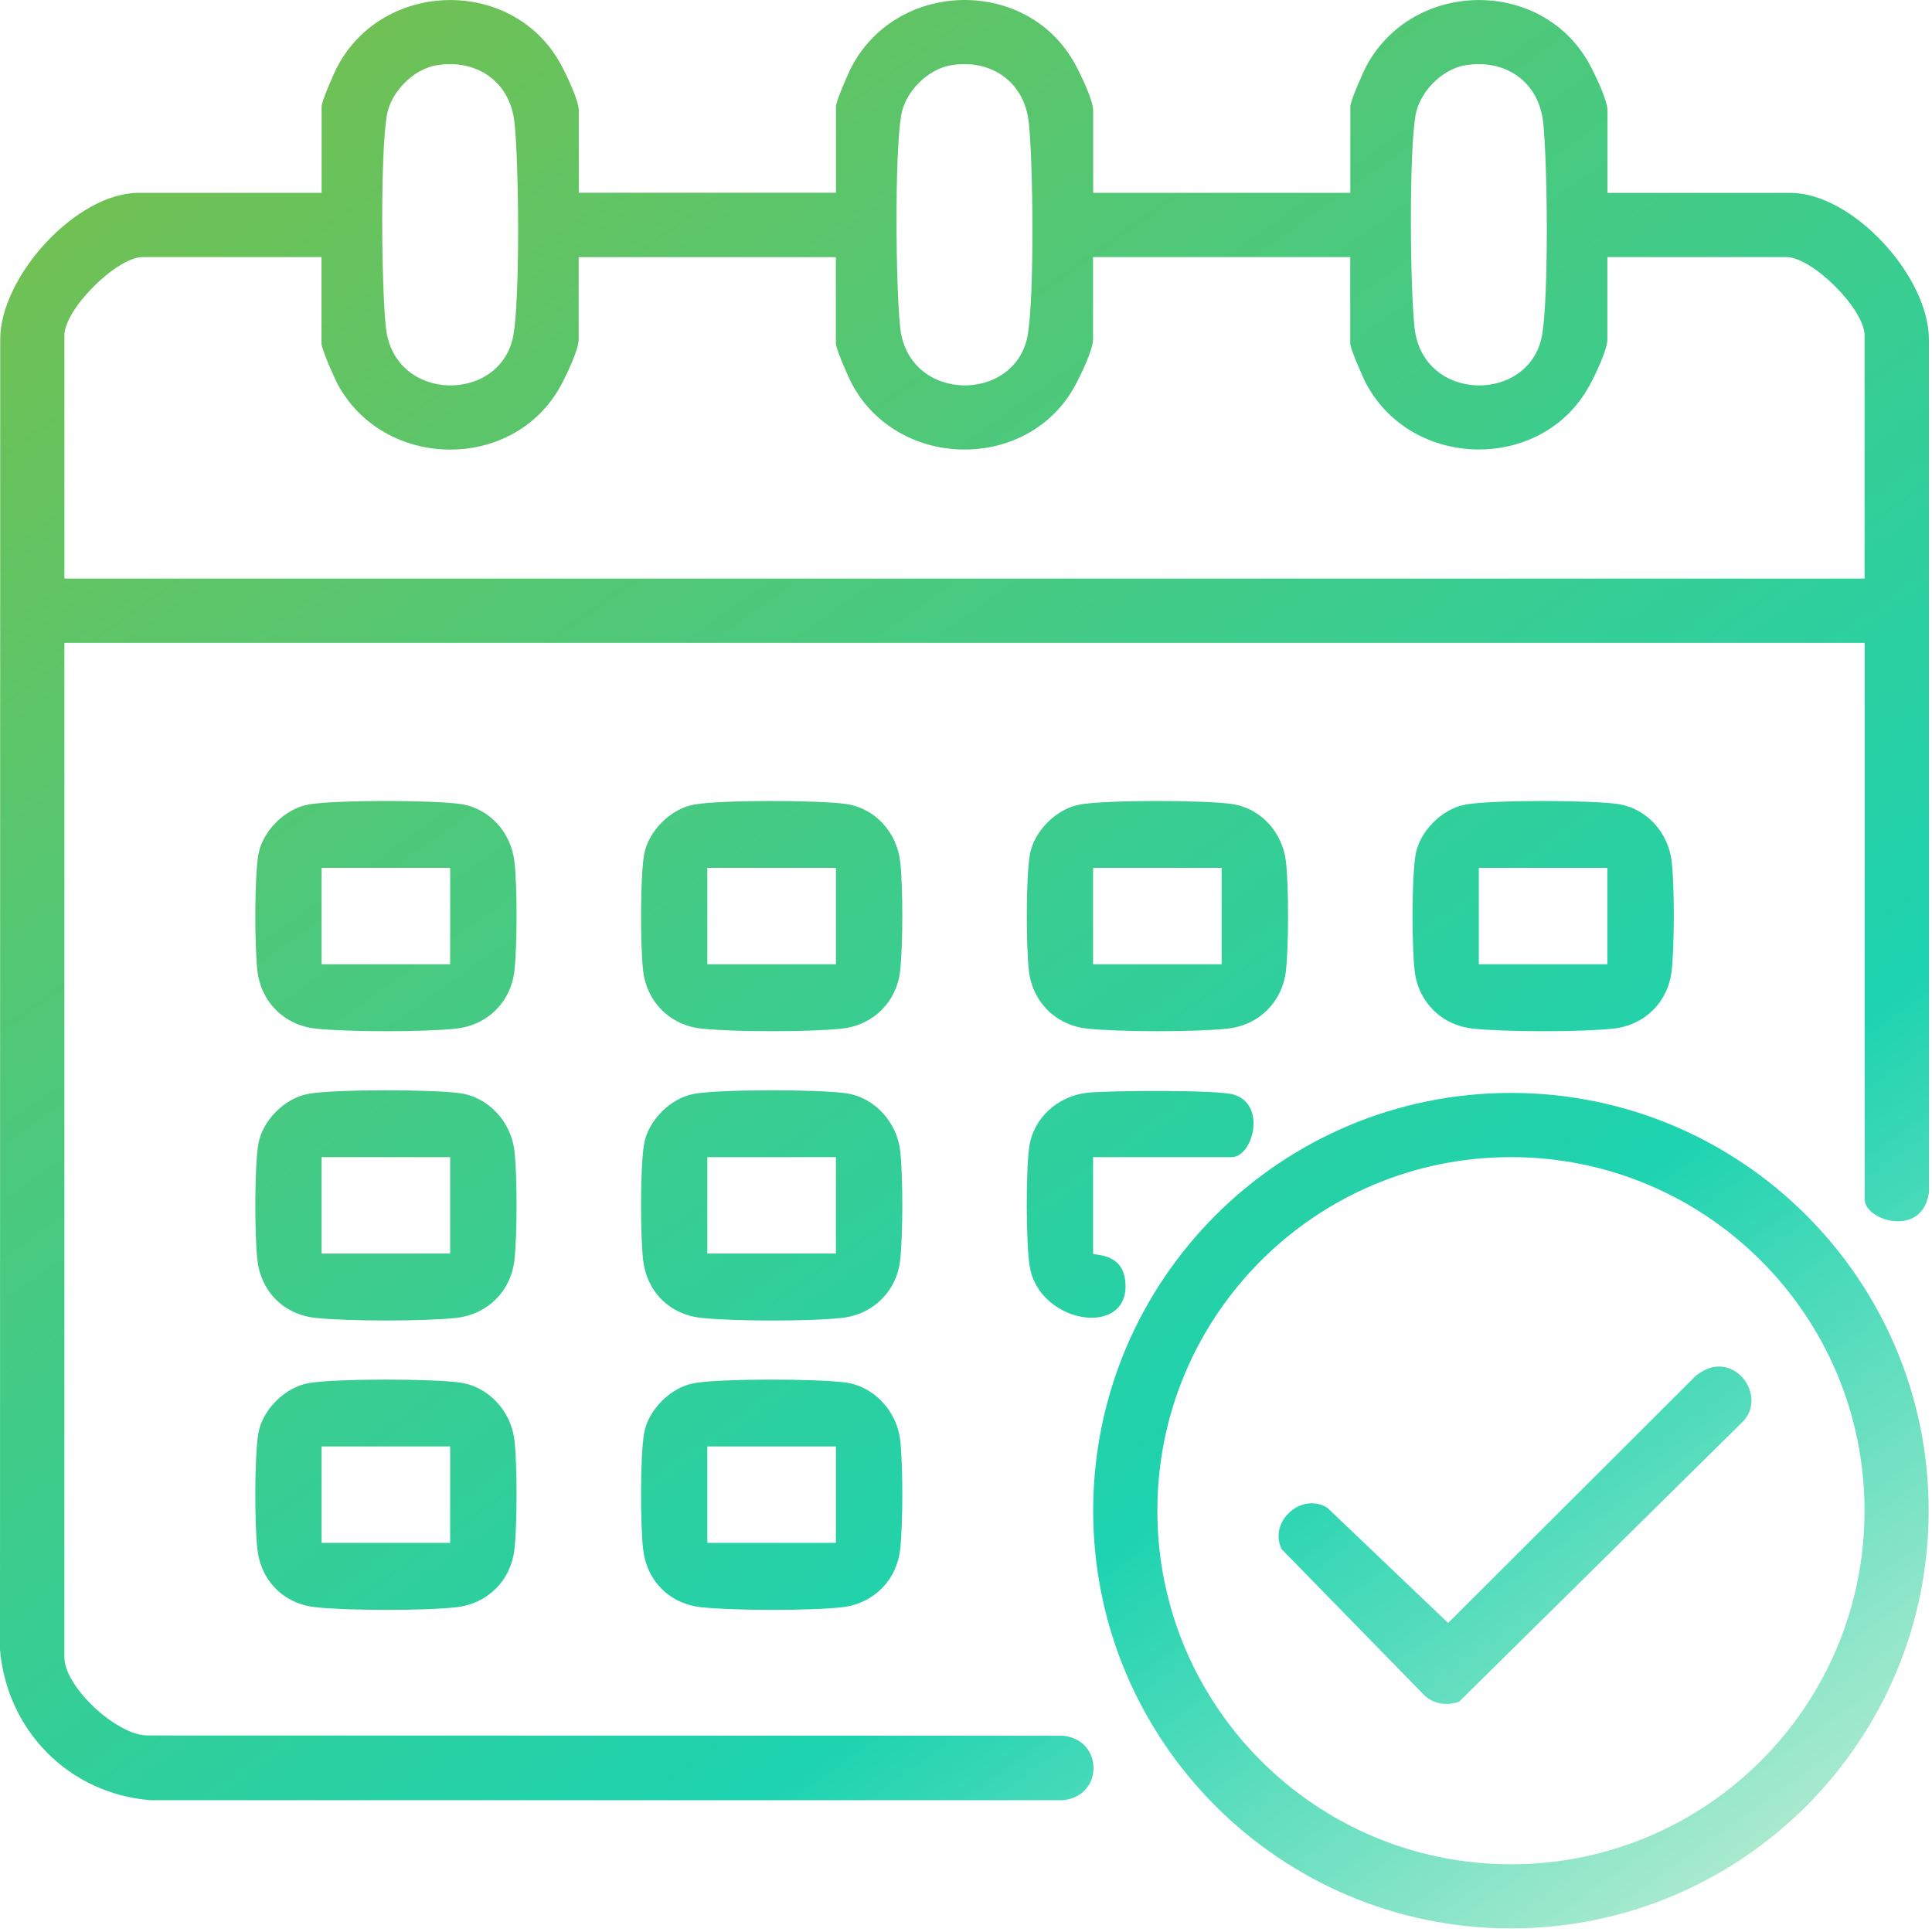
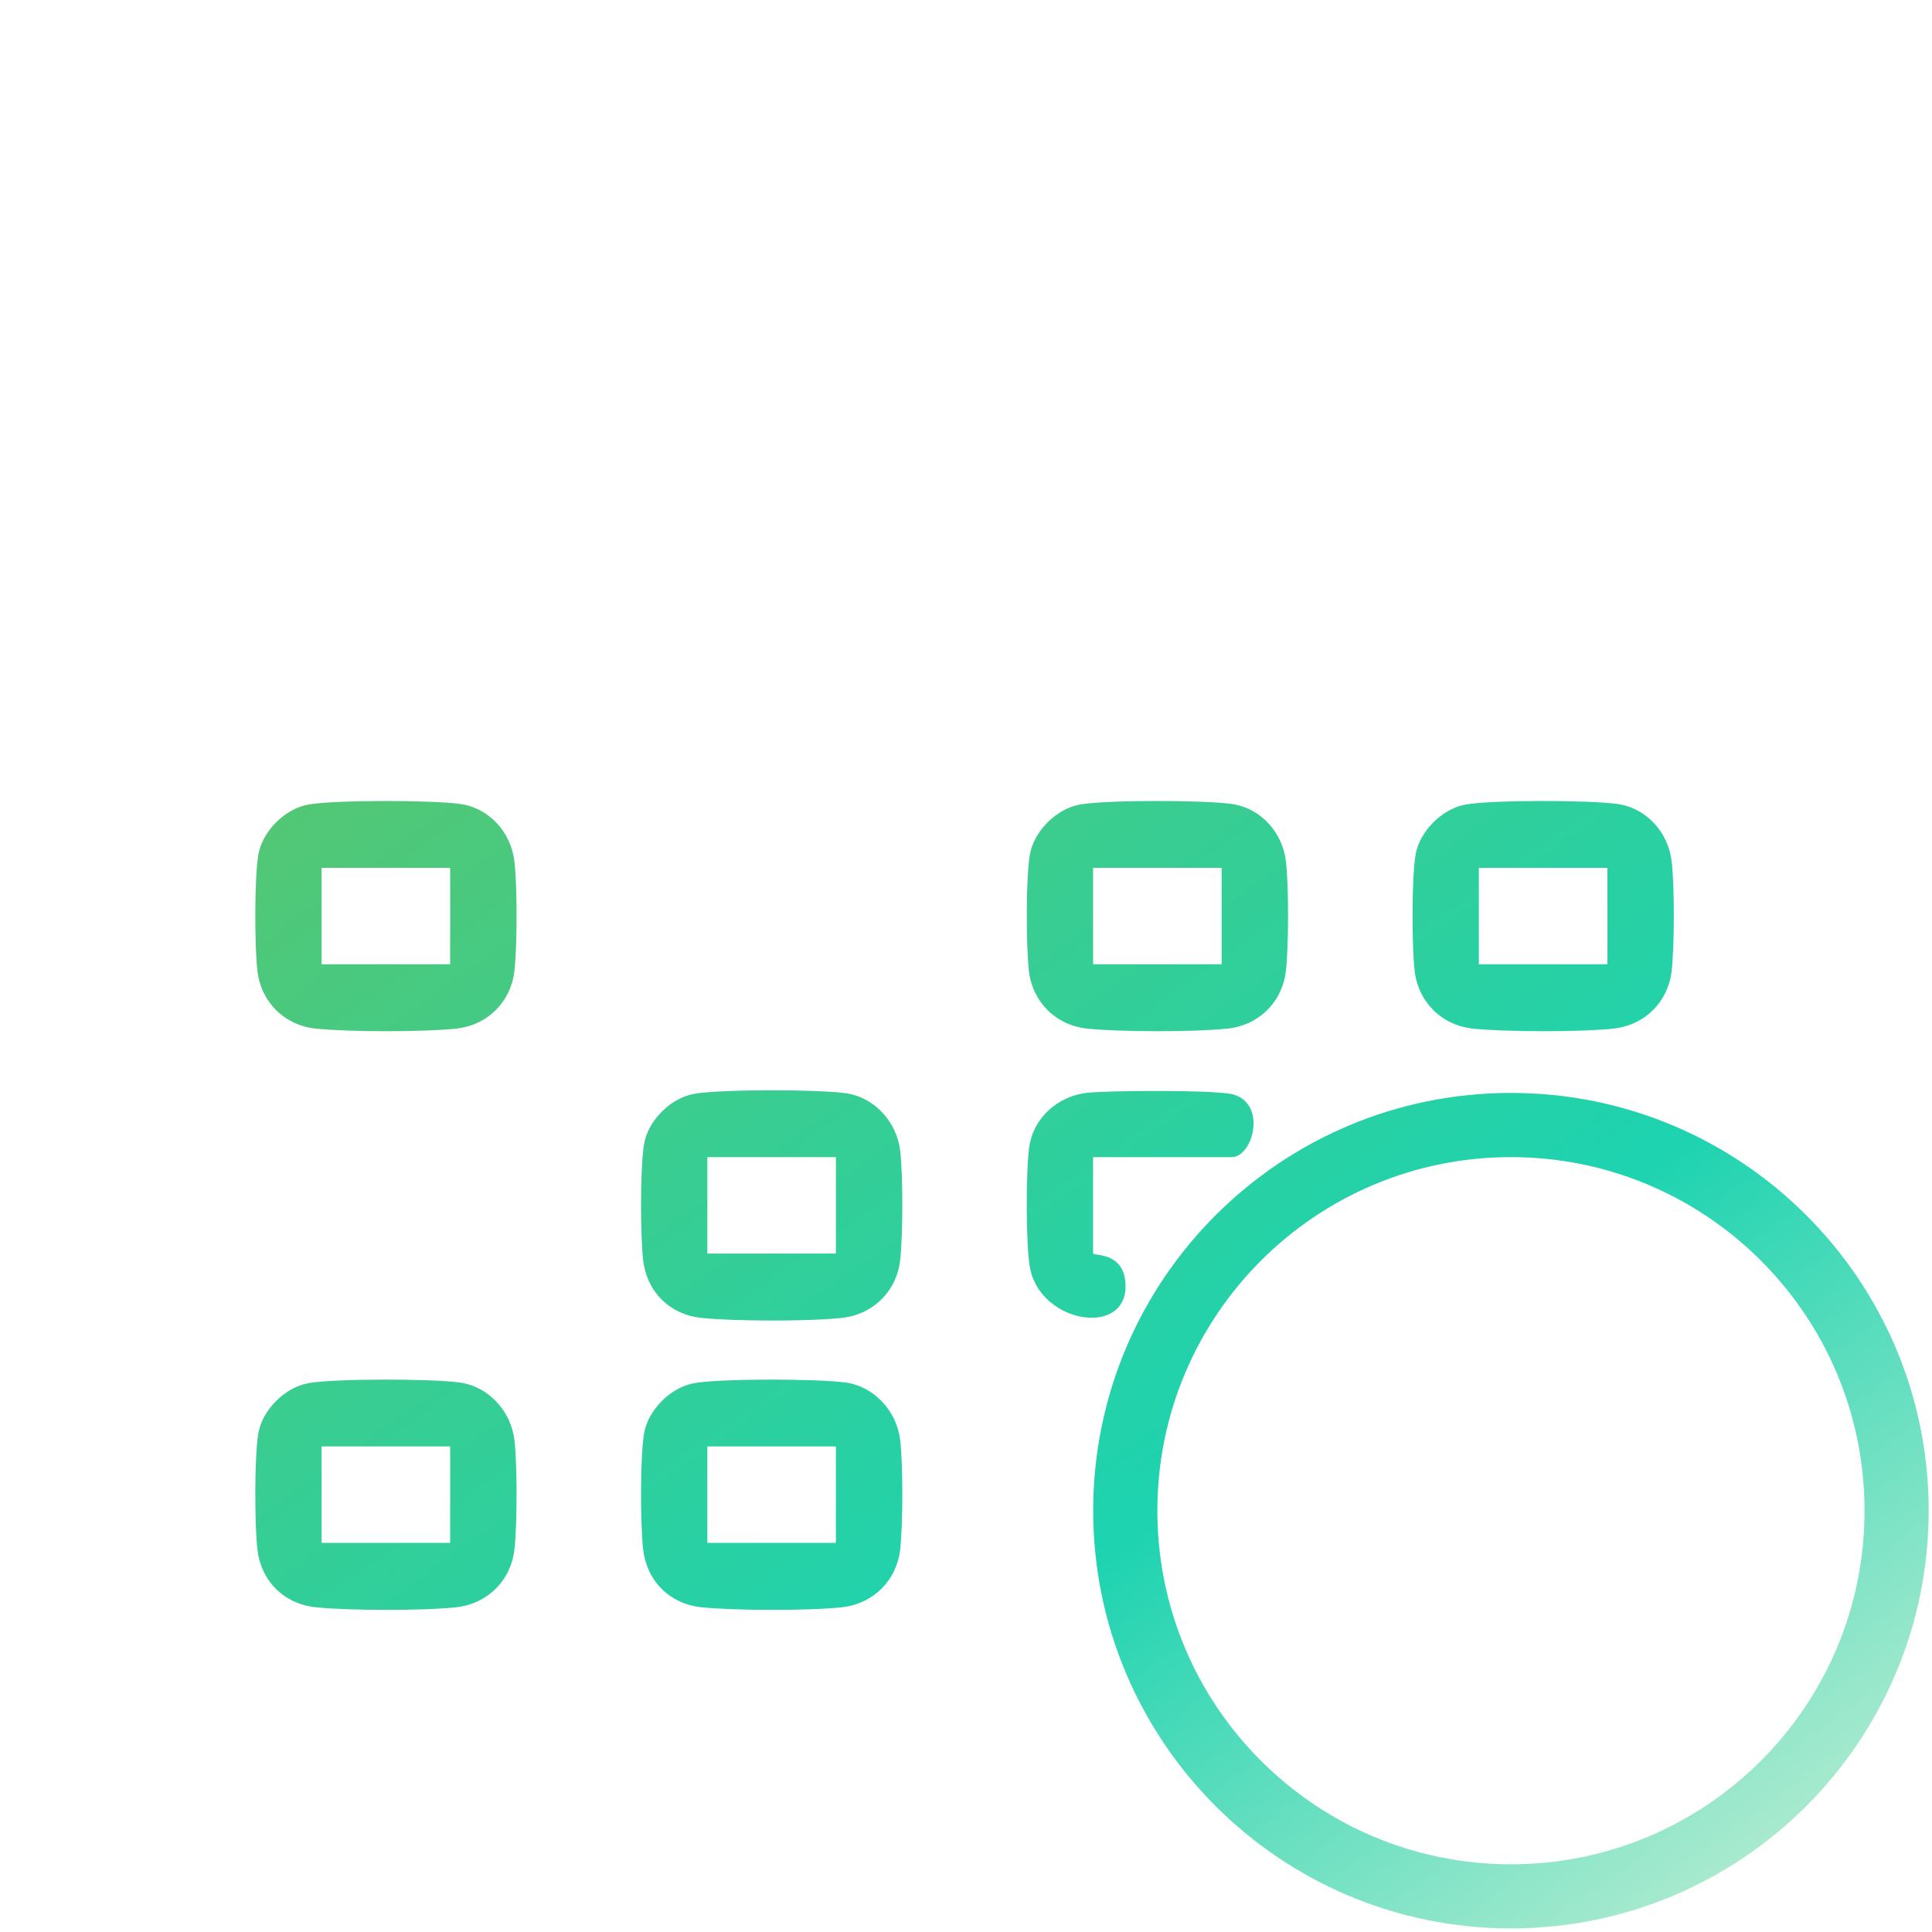
<svg xmlns="http://www.w3.org/2000/svg" width="65" height="65" viewBox="0 0 65 65" fill="none">
-   <path d="M19.473 6.485H28.125V3.579C28.125 3.408 28.544 2.447 28.663 2.225C30.227 -0.699 34.58 -0.761 36.171 2.158C36.357 2.499 36.778 3.371 36.778 3.715V6.487H45.43V3.581C45.43 3.409 45.849 2.449 45.968 2.226C47.532 -0.698 51.885 -0.759 53.476 2.16C53.662 2.501 54.083 3.373 54.083 3.716V6.489H60.234C62.337 6.489 64.899 9.308 64.896 11.424L64.901 40.084C64.717 41.67 62.736 41.079 62.736 40.351V21.628H2.167V55.764C2.167 56.745 3.912 58.375 4.95 58.388L35.764 58.397C37.132 58.533 37.133 60.431 35.764 60.566H5.069C2.326 60.351 0.233 58.229 0 55.498L0.007 11.423C0.004 9.306 2.566 6.487 4.669 6.487H10.82V3.581C10.82 3.409 11.239 2.449 11.358 2.226C12.922 -0.698 17.274 -0.759 18.866 2.16C19.052 2.501 19.473 3.373 19.473 3.716V6.489V6.485ZM14.705 2.192C13.903 2.322 13.148 3.095 13.014 3.883C12.794 5.196 12.832 9.62 12.982 11.016C13.256 13.577 16.884 13.575 17.276 11.255C17.497 9.94 17.459 5.517 17.309 4.121C17.159 2.725 16.014 1.981 14.705 2.194V2.192ZM32.008 2.192C31.206 2.322 30.451 3.095 30.318 3.883C30.097 5.196 30.135 9.62 30.285 11.016C30.56 13.577 34.188 13.575 34.58 11.255C34.8 9.94 34.762 5.517 34.612 4.121C34.462 2.725 33.317 1.981 32.008 2.194V2.192ZM49.313 2.192C48.511 2.322 47.757 3.095 47.623 3.883C47.403 5.196 47.44 9.62 47.59 11.016C47.865 13.577 51.493 13.575 51.885 11.255C52.105 9.94 52.068 5.517 51.918 4.121C51.768 2.725 50.623 1.981 49.313 2.194V2.192ZM10.82 8.649H4.804C3.921 8.649 2.167 10.404 2.167 11.285V19.465H62.732V11.285C62.732 10.402 60.977 8.649 60.095 8.649H54.079V11.421C54.079 11.764 53.66 12.636 53.472 12.978C51.887 15.883 47.516 15.813 45.965 12.911C45.846 12.687 45.427 11.728 45.427 11.556V8.65H36.774V11.423C36.774 11.766 36.355 12.638 36.167 12.979C34.582 15.885 30.211 15.815 28.66 12.913C28.541 12.689 28.122 11.73 28.122 11.558V8.652H19.469V11.424C19.469 11.768 19.05 12.64 18.862 12.981C17.276 15.887 12.906 15.817 11.354 12.914C11.235 12.691 10.816 11.732 10.816 11.56V8.654L10.82 8.649Z" fill="url(#paint0_linear_221_1002)" />
  <path d="M10.379 27.066C11.309 26.909 14.515 26.916 15.472 27.047C16.462 27.182 17.199 28.007 17.309 28.995C17.405 29.844 17.401 31.793 17.309 32.647C17.195 33.702 16.41 34.489 15.349 34.606C14.289 34.724 11.701 34.722 10.618 34.606C9.563 34.493 8.775 33.707 8.658 32.647C8.566 31.823 8.557 29.55 8.691 28.759C8.824 27.968 9.59 27.202 10.381 27.068L10.379 27.066ZM15.145 29.198H10.82V32.441H15.145V29.198Z" fill="url(#paint1_linear_221_1002)" />
-   <path d="M23.357 27.066C24.287 26.909 27.493 26.916 28.45 27.047C29.44 27.182 30.177 28.007 30.287 28.995C30.383 29.844 30.379 31.793 30.287 32.647C30.173 33.702 29.387 34.489 28.327 34.606C27.267 34.724 24.679 34.722 23.596 34.606C22.541 34.493 21.753 33.707 21.636 32.647C21.544 31.823 21.535 29.55 21.669 28.759C21.802 27.968 22.568 27.202 23.359 27.068L23.357 27.066ZM28.123 29.198H23.798V32.441H28.123V29.198Z" fill="url(#paint2_linear_221_1002)" />
-   <path d="M36.335 27.066C37.265 26.909 40.471 26.916 41.428 27.047C42.418 27.182 43.155 28.007 43.265 28.995C43.361 29.844 43.357 31.793 43.265 32.647C43.151 33.702 42.365 34.489 41.305 34.606C40.245 34.724 37.657 34.722 36.574 34.606C35.519 34.493 34.731 33.707 34.614 32.647C34.522 31.823 34.513 29.55 34.647 28.759C34.78 27.968 35.546 27.202 36.337 27.068L36.335 27.066ZM36.776 29.198V32.441H41.101V29.198H36.776Z" fill="url(#paint3_linear_221_1002)" />
+   <path d="M36.335 27.066C37.265 26.909 40.471 26.916 41.428 27.047C42.418 27.182 43.155 28.007 43.265 28.995C43.361 29.844 43.357 31.793 43.265 32.647C43.151 33.702 42.365 34.489 41.305 34.606C40.245 34.724 37.657 34.722 36.574 34.606C35.519 34.493 34.731 33.707 34.614 32.647C34.522 31.823 34.513 29.55 34.647 28.759C34.78 27.968 35.546 27.202 36.337 27.068L36.335 27.066ZM36.776 29.198V32.441H41.101V29.198H36.776" fill="url(#paint3_linear_221_1002)" />
  <path d="M49.313 27.066C50.243 26.909 53.449 26.916 54.406 27.047C55.396 27.182 56.133 28.007 56.243 28.995C56.339 29.844 56.335 31.793 56.243 32.647C56.129 33.702 55.344 34.489 54.283 34.606C53.223 34.724 50.635 34.722 49.552 34.606C48.497 34.493 47.709 33.707 47.592 32.647C47.5 31.823 47.491 29.55 47.625 28.759C47.758 27.968 48.524 27.202 49.315 27.068L49.313 27.066ZM49.754 29.198V32.441H54.079V29.198H49.754Z" fill="url(#paint4_linear_221_1002)" />
-   <path d="M10.379 36.799C11.309 36.642 14.515 36.649 15.472 36.779C16.429 36.909 17.199 37.74 17.309 38.728C17.405 39.577 17.401 41.525 17.309 42.38C17.195 43.434 16.41 44.222 15.349 44.339C14.289 44.457 11.701 44.455 10.618 44.339C9.534 44.224 8.775 43.44 8.658 42.38C8.566 41.556 8.557 39.282 8.691 38.491C8.824 37.7 9.59 36.934 10.381 36.801L10.379 36.799ZM15.145 38.93H10.82V42.174H15.145V38.93Z" fill="url(#paint5_linear_221_1002)" />
  <path d="M23.357 36.799C24.287 36.642 27.493 36.649 28.45 36.779C29.407 36.909 30.177 37.74 30.287 38.728C30.383 39.577 30.379 41.525 30.287 42.38C30.173 43.434 29.387 44.222 28.327 44.339C27.249 44.46 24.679 44.455 23.596 44.339C22.512 44.224 21.753 43.44 21.636 42.38C21.544 41.556 21.535 39.282 21.669 38.491C21.802 37.7 22.568 36.934 23.359 36.801L23.357 36.799ZM28.123 38.93H23.798V42.174H28.123V38.93Z" fill="url(#paint6_linear_221_1002)" />
  <path d="M10.379 46.533C11.309 46.376 14.515 46.383 15.472 46.514C16.429 46.644 17.199 47.474 17.309 48.462C17.405 49.311 17.401 51.26 17.309 52.114C17.195 53.169 16.41 53.956 15.349 54.074C14.271 54.195 11.701 54.189 10.618 54.074C9.534 53.958 8.775 53.174 8.658 52.114C8.566 51.291 8.557 49.017 8.691 48.226C8.824 47.435 9.59 46.669 10.381 46.535L10.379 46.533ZM15.145 48.664H10.82V51.908H15.145V48.664Z" fill="url(#paint7_linear_221_1002)" />
  <path d="M23.357 46.533C24.287 46.376 27.493 46.383 28.45 46.514C29.407 46.644 30.177 47.474 30.287 48.462C30.383 49.311 30.379 51.26 30.287 52.114C30.173 53.169 29.387 53.956 28.327 54.074C27.249 54.195 24.679 54.189 23.596 54.074C22.512 53.958 21.753 53.174 21.636 52.114C21.544 51.291 21.535 49.017 21.669 48.226C21.802 47.435 22.568 46.669 23.359 46.535L23.357 46.533ZM28.123 48.664H23.798V51.908H28.123V48.664Z" fill="url(#paint8_linear_221_1002)" />
  <path d="M36.776 38.93V42.174C36.776 42.249 37.735 42.121 37.854 43.064C38.103 45.022 34.977 44.594 34.645 42.614C34.513 41.832 34.515 39.403 34.625 38.603C34.76 37.612 35.587 36.877 36.574 36.766C37.283 36.687 40.98 36.66 41.515 36.828C42.629 37.176 42.142 38.93 41.441 38.93H36.778H36.776Z" fill="url(#paint9_linear_221_1002)" />
  <path d="M64.888 50.824C64.888 58.587 58.596 64.879 50.834 64.879C43.072 64.879 36.779 58.587 36.779 50.824C36.779 43.062 43.072 36.77 50.834 36.77C58.596 36.77 64.888 43.062 64.888 50.824ZM62.73 50.826C62.73 44.256 57.404 38.93 50.834 38.93C44.264 38.93 38.938 44.256 38.938 50.826C38.938 57.397 44.264 62.722 50.834 62.722C57.404 62.722 62.73 57.397 62.73 50.826Z" fill="url(#paint10_linear_221_1002)" />
-   <path d="M57.699 45.984C58.623 45.862 59.319 47.037 58.678 47.787L49.086 57.256C48.681 57.393 48.249 57.339 47.93 57.046L43.12 52.121C42.669 51.202 43.776 50.191 44.654 50.724L48.721 54.603L57.048 46.293C57.222 46.145 57.475 46.015 57.699 45.984Z" fill="url(#paint11_linear_221_1002)" />
  <defs>
    <linearGradient id="paint0_linear_221_1002" x1="3.245" y1="-7.557" x2="58.249" y2="69.858" gradientUnits="userSpaceOnUse">
      <stop stop-color="#81BD41" />
      <stop offset="0.72" stop-color="#1DD3B0" />
      <stop offset="1" stop-color="#CEF0D7" />
    </linearGradient>
    <linearGradient id="paint1_linear_221_1002" x1="-8.405" y1="0.72" x2="46.601" y2="78.135" gradientUnits="userSpaceOnUse">
      <stop stop-color="#81BD41" />
      <stop offset="0.72" stop-color="#1DD3B0" />
      <stop offset="1" stop-color="#CEF0D7" />
    </linearGradient>
    <linearGradient id="paint2_linear_221_1002" x1="0.219" y1="-5.408" x2="55.224" y2="72.007" gradientUnits="userSpaceOnUse">
      <stop stop-color="#81BD41" />
      <stop offset="0.72" stop-color="#1DD3B0" />
      <stop offset="1" stop-color="#CEF0D7" />
    </linearGradient>
    <linearGradient id="paint3_linear_221_1002" x1="8.844" y1="-11.535" x2="63.848" y2="65.879" gradientUnits="userSpaceOnUse">
      <stop stop-color="#81BD41" />
      <stop offset="0.72" stop-color="#1DD3B0" />
      <stop offset="1" stop-color="#CEF0D7" />
    </linearGradient>
    <linearGradient id="paint4_linear_221_1002" x1="17.468" y1="-17.663" x2="72.472" y2="59.752" gradientUnits="userSpaceOnUse">
      <stop stop-color="#81BD41" />
      <stop offset="0.72" stop-color="#1DD3B0" />
      <stop offset="1" stop-color="#CEF0D7" />
    </linearGradient>
    <linearGradient id="paint5_linear_221_1002" x1="-13.002" y1="3.986" x2="42.004" y2="81.4" gradientUnits="userSpaceOnUse">
      <stop stop-color="#81BD41" />
      <stop offset="0.72" stop-color="#1DD3B0" />
      <stop offset="1" stop-color="#CEF0D7" />
    </linearGradient>
    <linearGradient id="paint6_linear_221_1002" x1="-4.376" y1="-2.142" x2="50.628" y2="75.273" gradientUnits="userSpaceOnUse">
      <stop stop-color="#81BD41" />
      <stop offset="0.72" stop-color="#1DD3B0" />
      <stop offset="1" stop-color="#CEF0D7" />
    </linearGradient>
    <linearGradient id="paint7_linear_221_1002" x1="-17.596" y1="7.251" x2="37.408" y2="84.666" gradientUnits="userSpaceOnUse">
      <stop stop-color="#81BD41" />
      <stop offset="0.72" stop-color="#1DD3B0" />
      <stop offset="1" stop-color="#CEF0D7" />
    </linearGradient>
    <linearGradient id="paint8_linear_221_1002" x1="-8.972" y1="1.123" x2="46.034" y2="78.538" gradientUnits="userSpaceOnUse">
      <stop stop-color="#81BD41" />
      <stop offset="0.72" stop-color="#1DD3B0" />
      <stop offset="1" stop-color="#CEF0D7" />
    </linearGradient>
    <linearGradient id="paint9_linear_221_1002" x1="4.069" y1="-8.144" x2="59.075" y2="69.271" gradientUnits="userSpaceOnUse">
      <stop stop-color="#81BD41" />
      <stop offset="0.72" stop-color="#1DD3B0" />
      <stop offset="1" stop-color="#CEF0D7" />
    </linearGradient>
    <linearGradient id="paint10_linear_221_1002" x1="7.304" y1="-10.441" x2="62.308" y2="66.974" gradientUnits="userSpaceOnUse">
      <stop stop-color="#81BD41" />
      <stop offset="0.72" stop-color="#1DD3B0" />
      <stop offset="1" stop-color="#CEF0D7" />
    </linearGradient>
    <linearGradient id="paint11_linear_221_1002" x1="8.082" y1="-10.995" x2="63.088" y2="66.42" gradientUnits="userSpaceOnUse">
      <stop stop-color="#81BD41" />
      <stop offset="0.72" stop-color="#1DD3B0" />
      <stop offset="1" stop-color="#CEF0D7" />
    </linearGradient>
  </defs>
</svg>